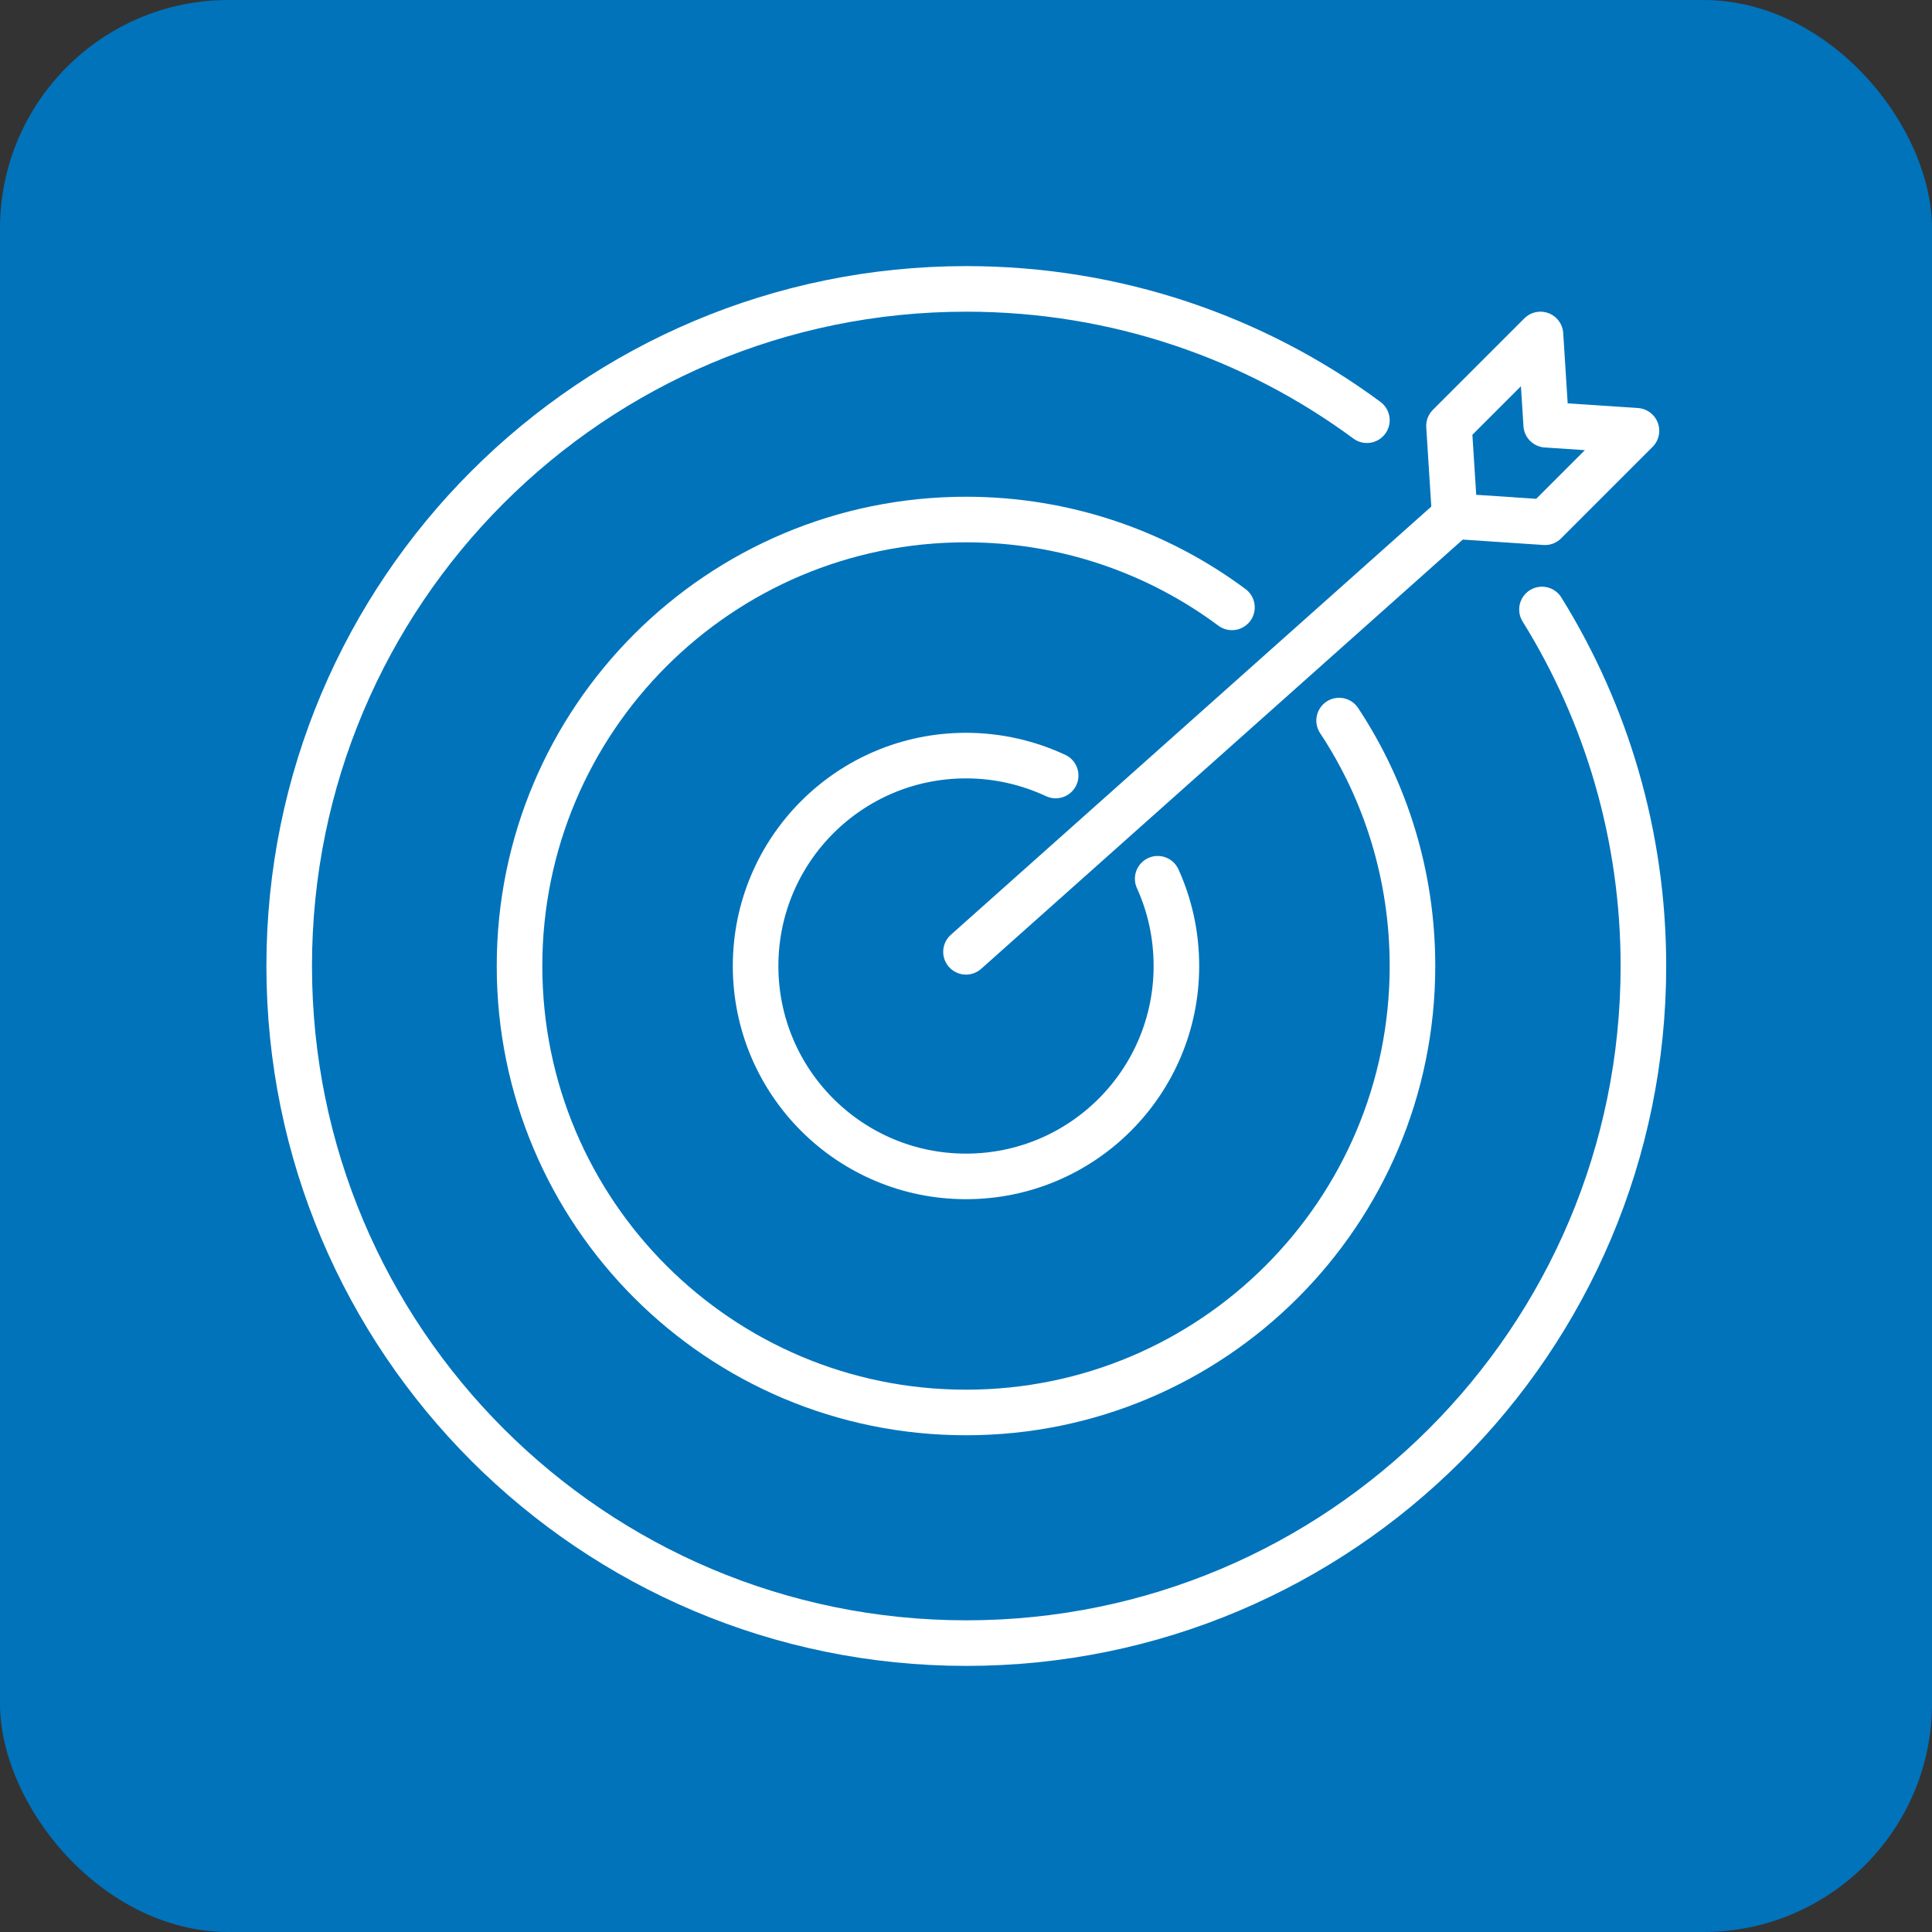
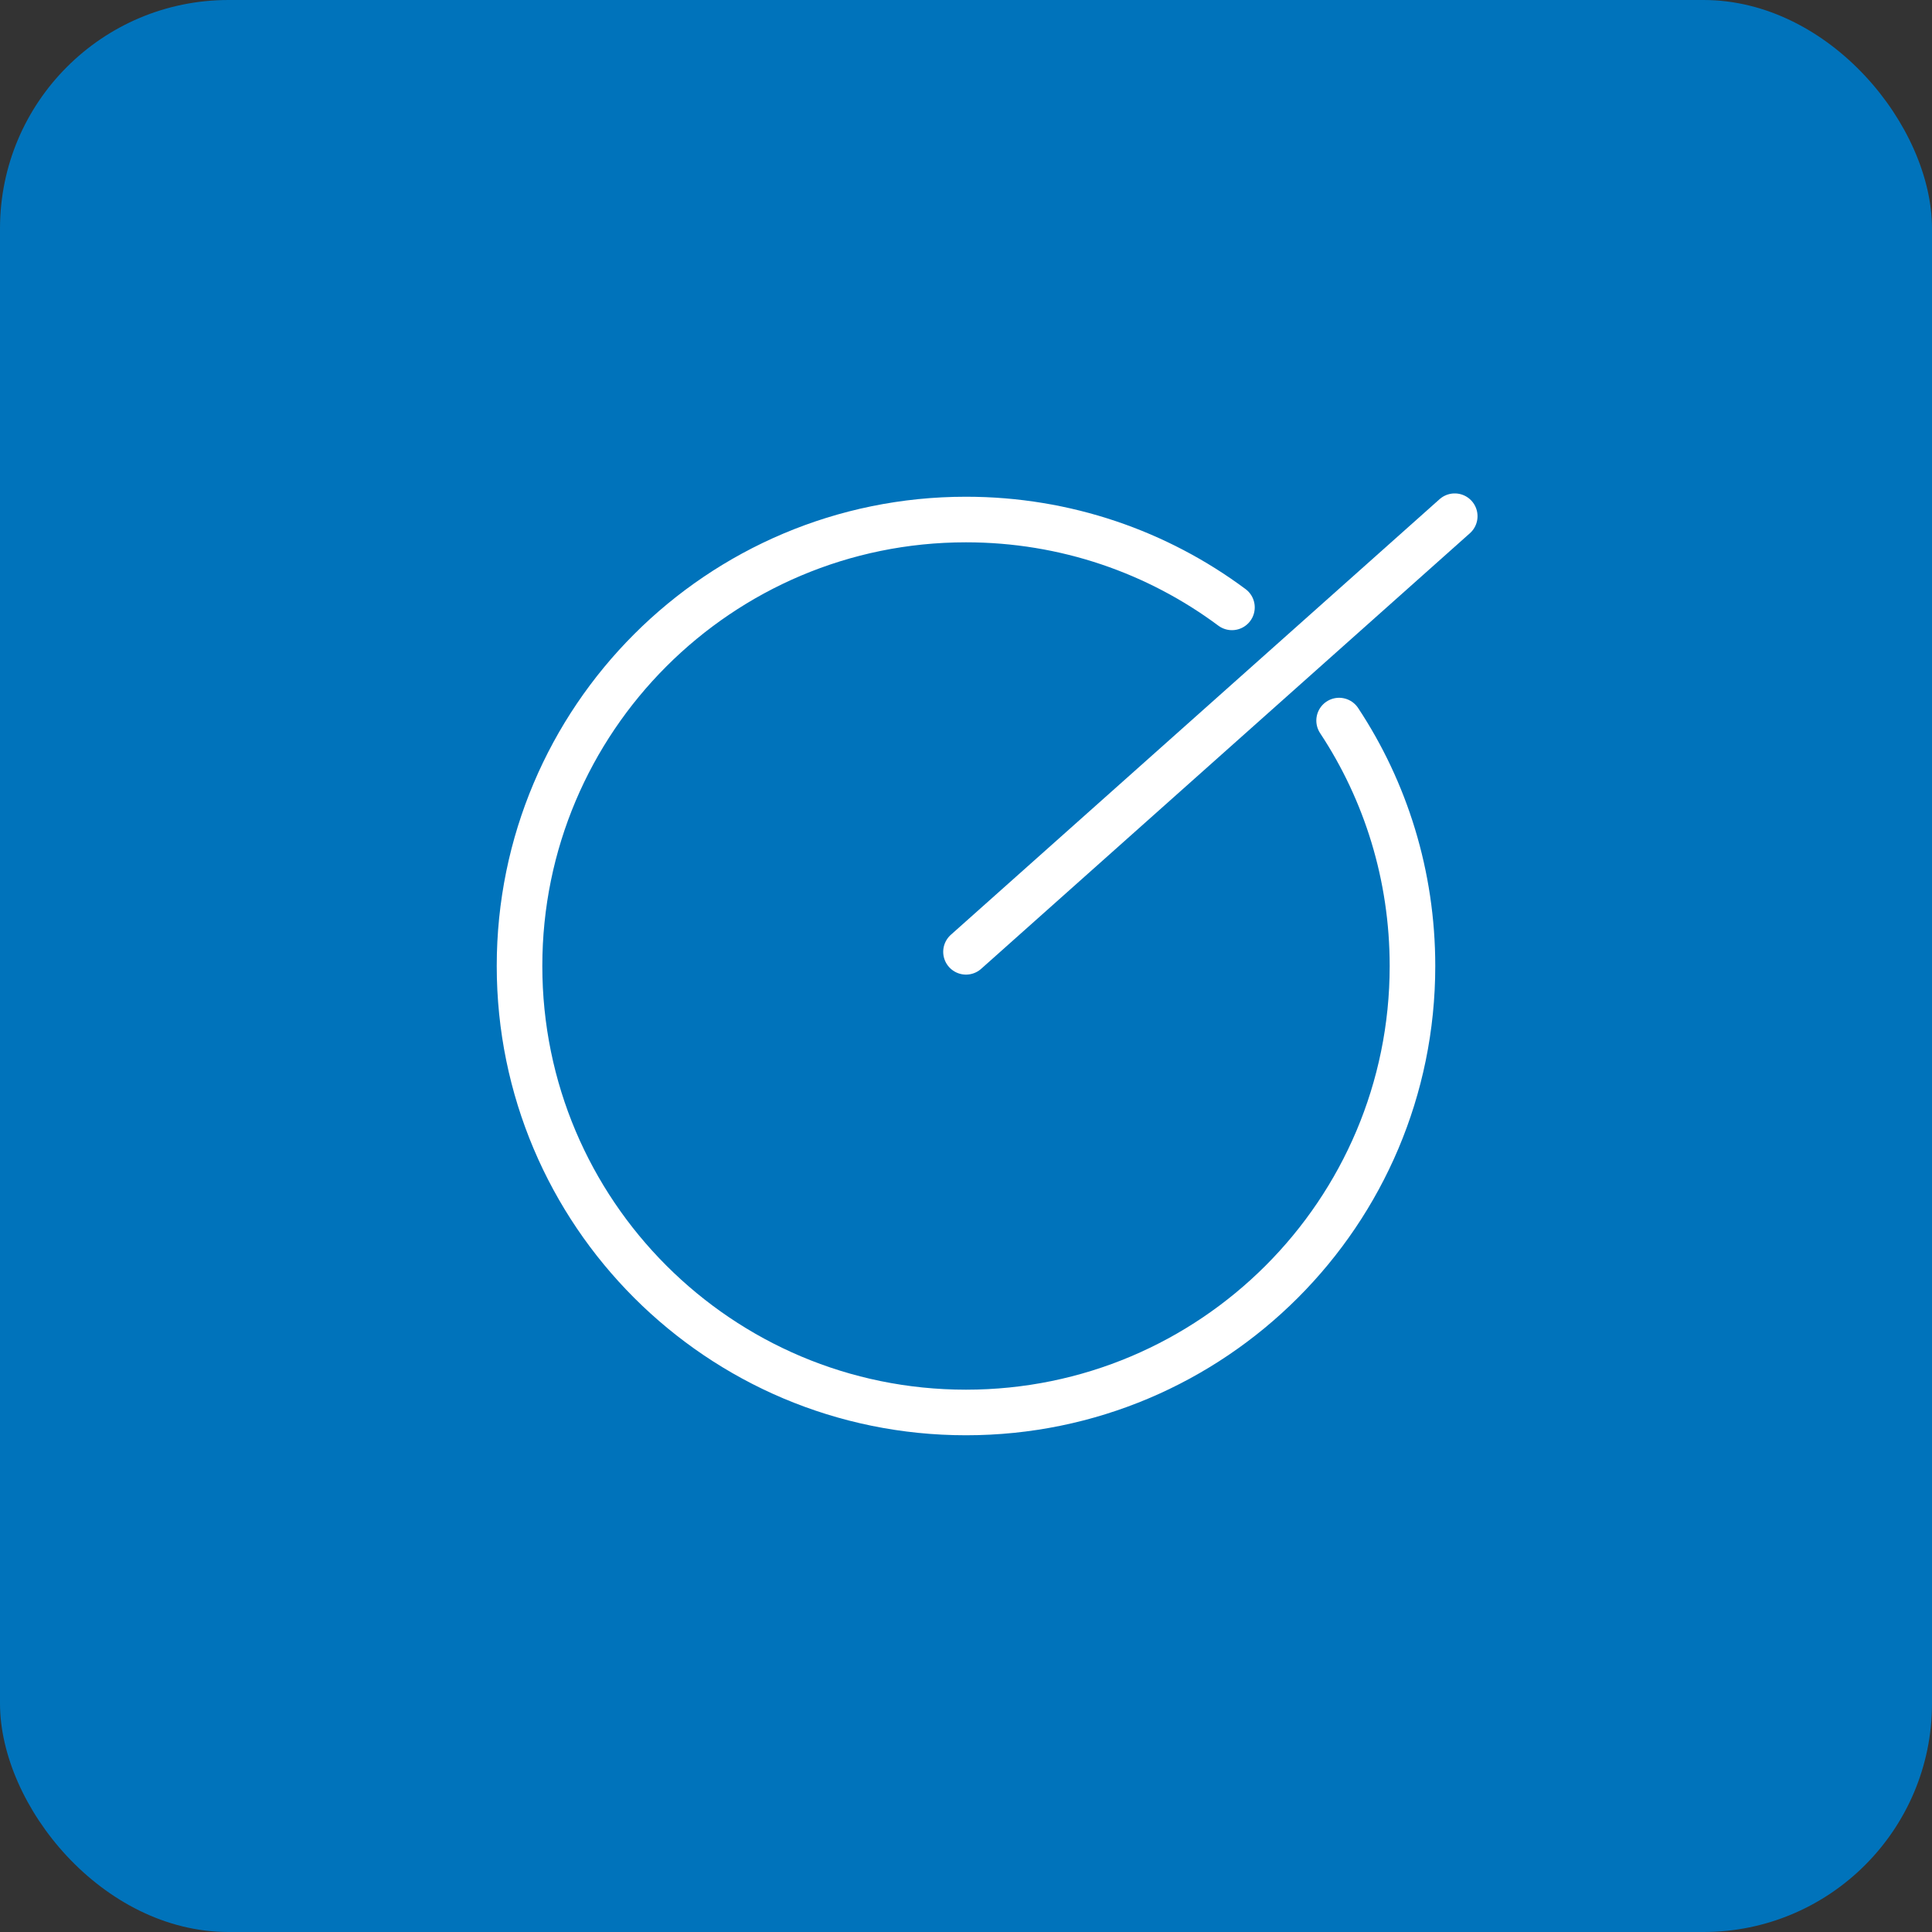
<svg xmlns="http://www.w3.org/2000/svg" id="Warstwa_1" data-name="Warstwa 1" viewBox="0 0 64 64">
  <rect x="0" y="0" width="64" height="64" fill="#333333" stroke="none" />
  <defs>
    <style>      .cls-1 {        fill: #0073bb;      }      .cls-2 {        fill: none;        stroke: #fff;        stroke-linecap: round;        stroke-linejoin: round;        stroke-width: 1.51px;      }    </style>
  </defs>
  <rect class="cls-1" width="64" height="64" rx="7.57" ry="7.57" />
  <g>
-     <path class="cls-2" d="M51.08,20.19c2.13,3.43,3.36,7.48,3.36,11.81,0,12.39-10.04,22.43-22.43,22.43s-22.43-10.04-22.43-22.43,10.04-22.43,22.43-22.43c4.97,0,9.56,1.61,13.27,4.35" />
    <path class="cls-2" d="M44.36,23.87c1.54,2.33,2.43,5.13,2.43,8.13,0,8.17-6.62,14.79-14.79,14.79s-14.79-6.62-14.79-14.79,6.62-14.79,14.79-14.79c3.3,0,6.35,1.08,8.81,2.91" />
-     <path class="cls-2" d="M38.35,29.11c.4.88.62,1.86.62,2.89,0,3.85-3.12,6.97-6.97,6.97s-6.97-3.12-6.97-6.97,3.12-6.97,6.97-6.97c1.06,0,2.07.24,2.97.66" />
    <g>
      <line class="cls-2" x1="32" y1="31.53" x2="48.19" y2="17.1" />
-       <polygon class="cls-2" points="51.18 17.3 48.19 17.1 48 14.11 51.03 11.08 51.22 14.07 54.21 14.27 51.18 17.3" />
    </g>
  </g>
</svg>